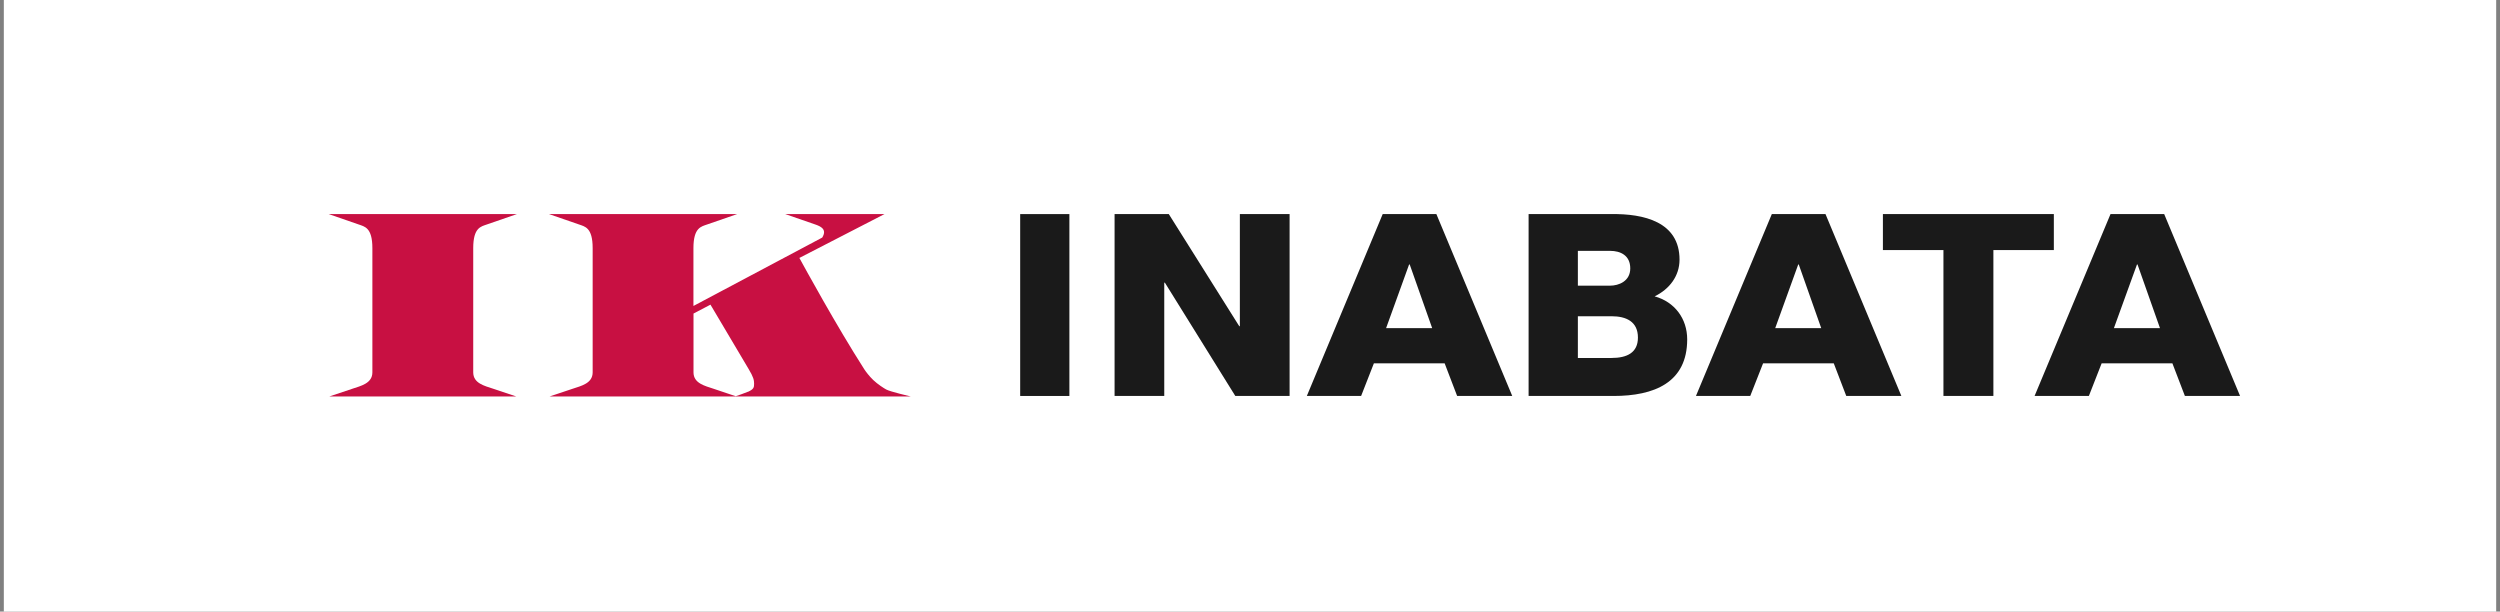
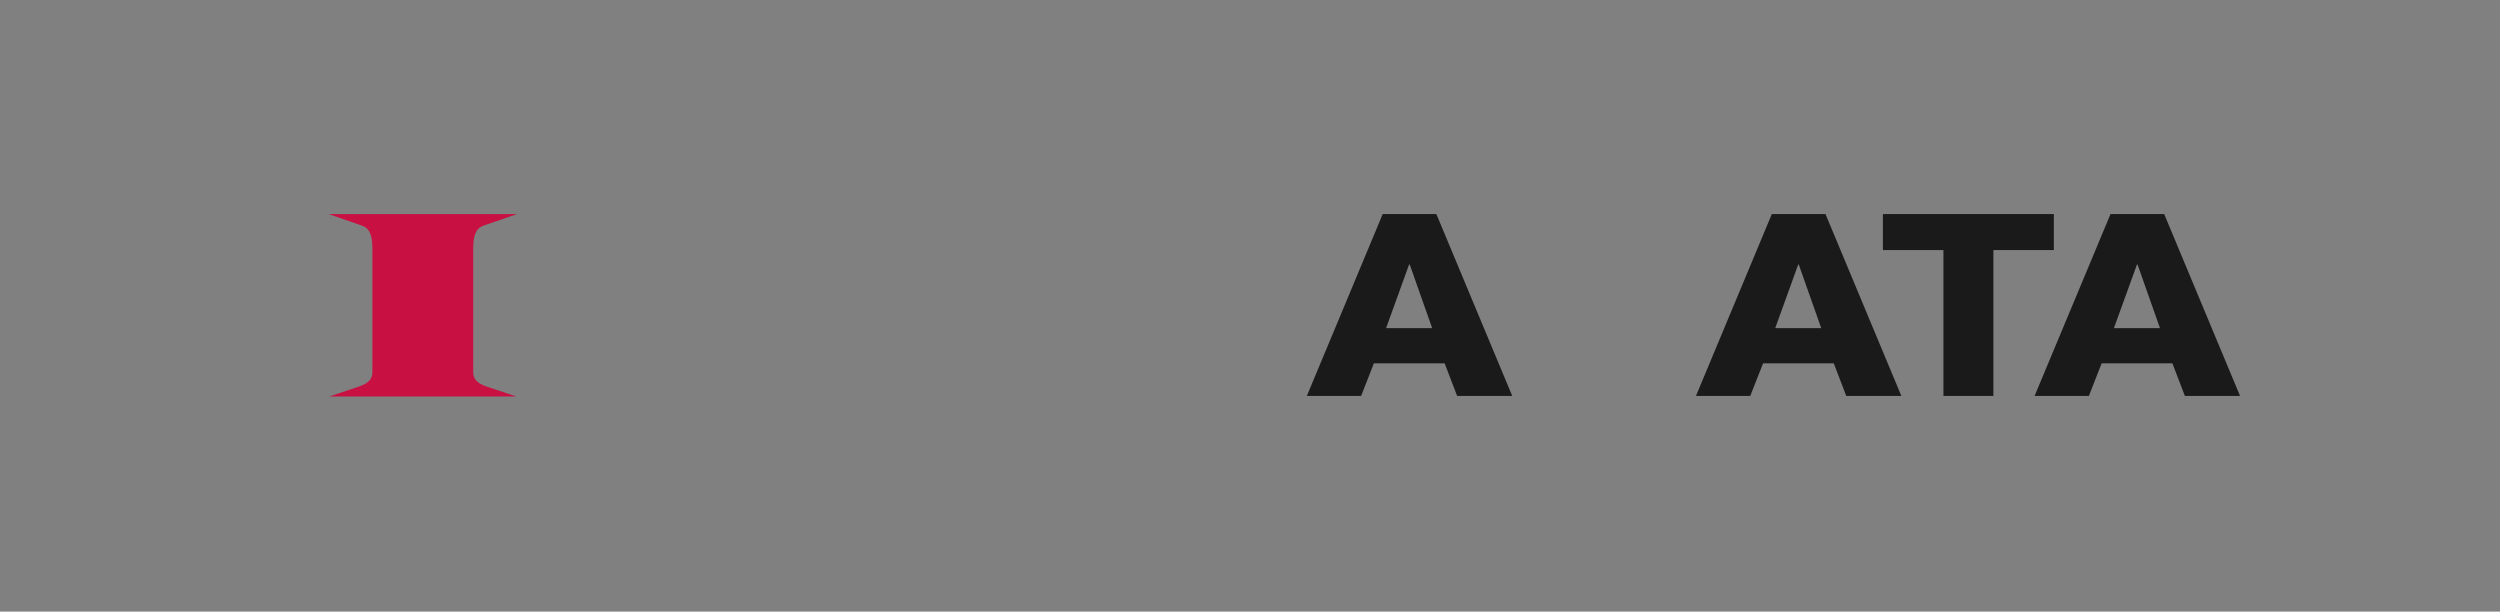
<svg xmlns="http://www.w3.org/2000/svg" width="327" height="80" viewBox="0 0 327 80" fill="none">
  <rect x="0" y="0" width="327" height="80" fill="#808080" stroke="none" />
-   <rect x="0.5" width="326" height="80" fill="white" />
  <path d="M43.08 51.856C43.08 51.856 44.873 51.259 46.071 50.854C47.225 50.47 48.707 50.139 48.707 48.7V32.46C48.707 29.741 47.669 29.634 46.906 29.357C45.459 28.856 43 28.003 43 28.003H67.605C67.605 28.003 65.137 28.856 63.691 29.357C62.927 29.634 61.898 29.741 61.898 32.46V48.7C61.898 50.139 63.371 50.47 64.534 50.854C65.741 51.248 67.525 51.856 67.525 51.856H43.08Z" fill="#C81042" />
-   <path d="M115.927 50.95C115.661 50.811 114.8 50.267 114.214 49.702C113.673 49.18 113.247 48.604 113.052 48.306C109.386 42.579 105.205 34.923 104.557 33.739L115.688 28.003H102.711C102.711 28.003 105.178 28.856 106.625 29.357C107.326 29.602 108.223 29.975 107.548 31.074L90.701 40.02V32.46C90.701 29.741 91.74 29.634 92.503 29.357C93.959 28.856 96.417 28.003 96.417 28.003H71.812C71.812 28.003 74.271 28.856 75.727 29.357C76.49 29.634 77.52 29.741 77.52 32.46V48.7C77.52 50.139 76.046 50.47 74.884 50.854C73.676 51.248 71.892 51.856 71.892 51.856H119.123C119.123 51.856 116.451 51.238 115.927 50.95ZM97.838 51.238C97.412 51.419 96.533 51.728 96.231 51.824C95.832 51.686 94.376 51.195 93.346 50.854C92.192 50.47 90.71 50.139 90.71 48.7V41.012L92.929 39.849C93.728 41.193 97.349 47.324 97.918 48.263C98.557 49.329 98.636 49.713 98.636 50.193C98.636 50.673 98.592 50.907 97.838 51.248V51.238Z" fill="#C81042" />
-   <path d="M133.44 28.003H139.876V51.792H133.44V28.003Z" fill="#1A1A1A" />
-   <path d="M145.787 28.003H152.879L162.093 42.665H162.173V28.003H168.679V51.792H161.578L152.365 36.971H152.285V51.792H145.787V28.003Z" fill="#1A1A1A" />
+   <path d="M133.44 28.003H139.876V51.792V28.003Z" fill="#1A1A1A" />
  <path d="M180.857 28.003H187.878L197.802 51.792H190.594L188.961 47.527H179.703L178.034 51.792H170.933L180.857 28.003ZM181.301 42.92H187.328L184.39 34.593H184.31L181.301 42.92Z" fill="#1A1A1A" />
-   <path d="M199.941 28.003H210.744C214.995 27.939 219.682 29.005 219.682 33.963C219.682 36.096 218.368 37.824 216.425 38.762C219.052 39.487 220.685 41.684 220.685 44.392C220.685 50.054 216.354 51.792 211.054 51.792H199.941V28.003ZM206.385 46.823H210.779C212.83 46.823 214.241 46.12 214.241 44.157C214.241 42.068 212.723 41.364 210.779 41.364H206.385V46.823ZM206.385 37.365H210.602C211.711 37.365 213.238 36.8 213.238 35.104C213.238 33.409 211.96 32.812 210.602 32.812H206.385V37.376V37.365Z" fill="#1A1A1A" />
  <path d="M231.754 28.003H238.775L248.699 51.792H241.491L239.858 47.527H230.609L228.931 51.792H221.83L231.754 28.003ZM232.198 42.92H238.216L235.278 34.593H235.207L232.198 42.92Z" fill="#1A1A1A" />
  <path d="M268.652 32.705H260.735V51.792H254.202V32.705H246.284V28.003H268.643V32.694L268.652 32.705Z" fill="#1A1A1A" />
  <path d="M276.055 28.003H283.076L293 51.792H285.784L284.15 47.527H274.893L273.224 51.792H266.123L276.055 28.003ZM276.499 42.92H282.526L279.588 34.593H279.517L276.499 42.92Z" fill="#1A1A1A" />
</svg>